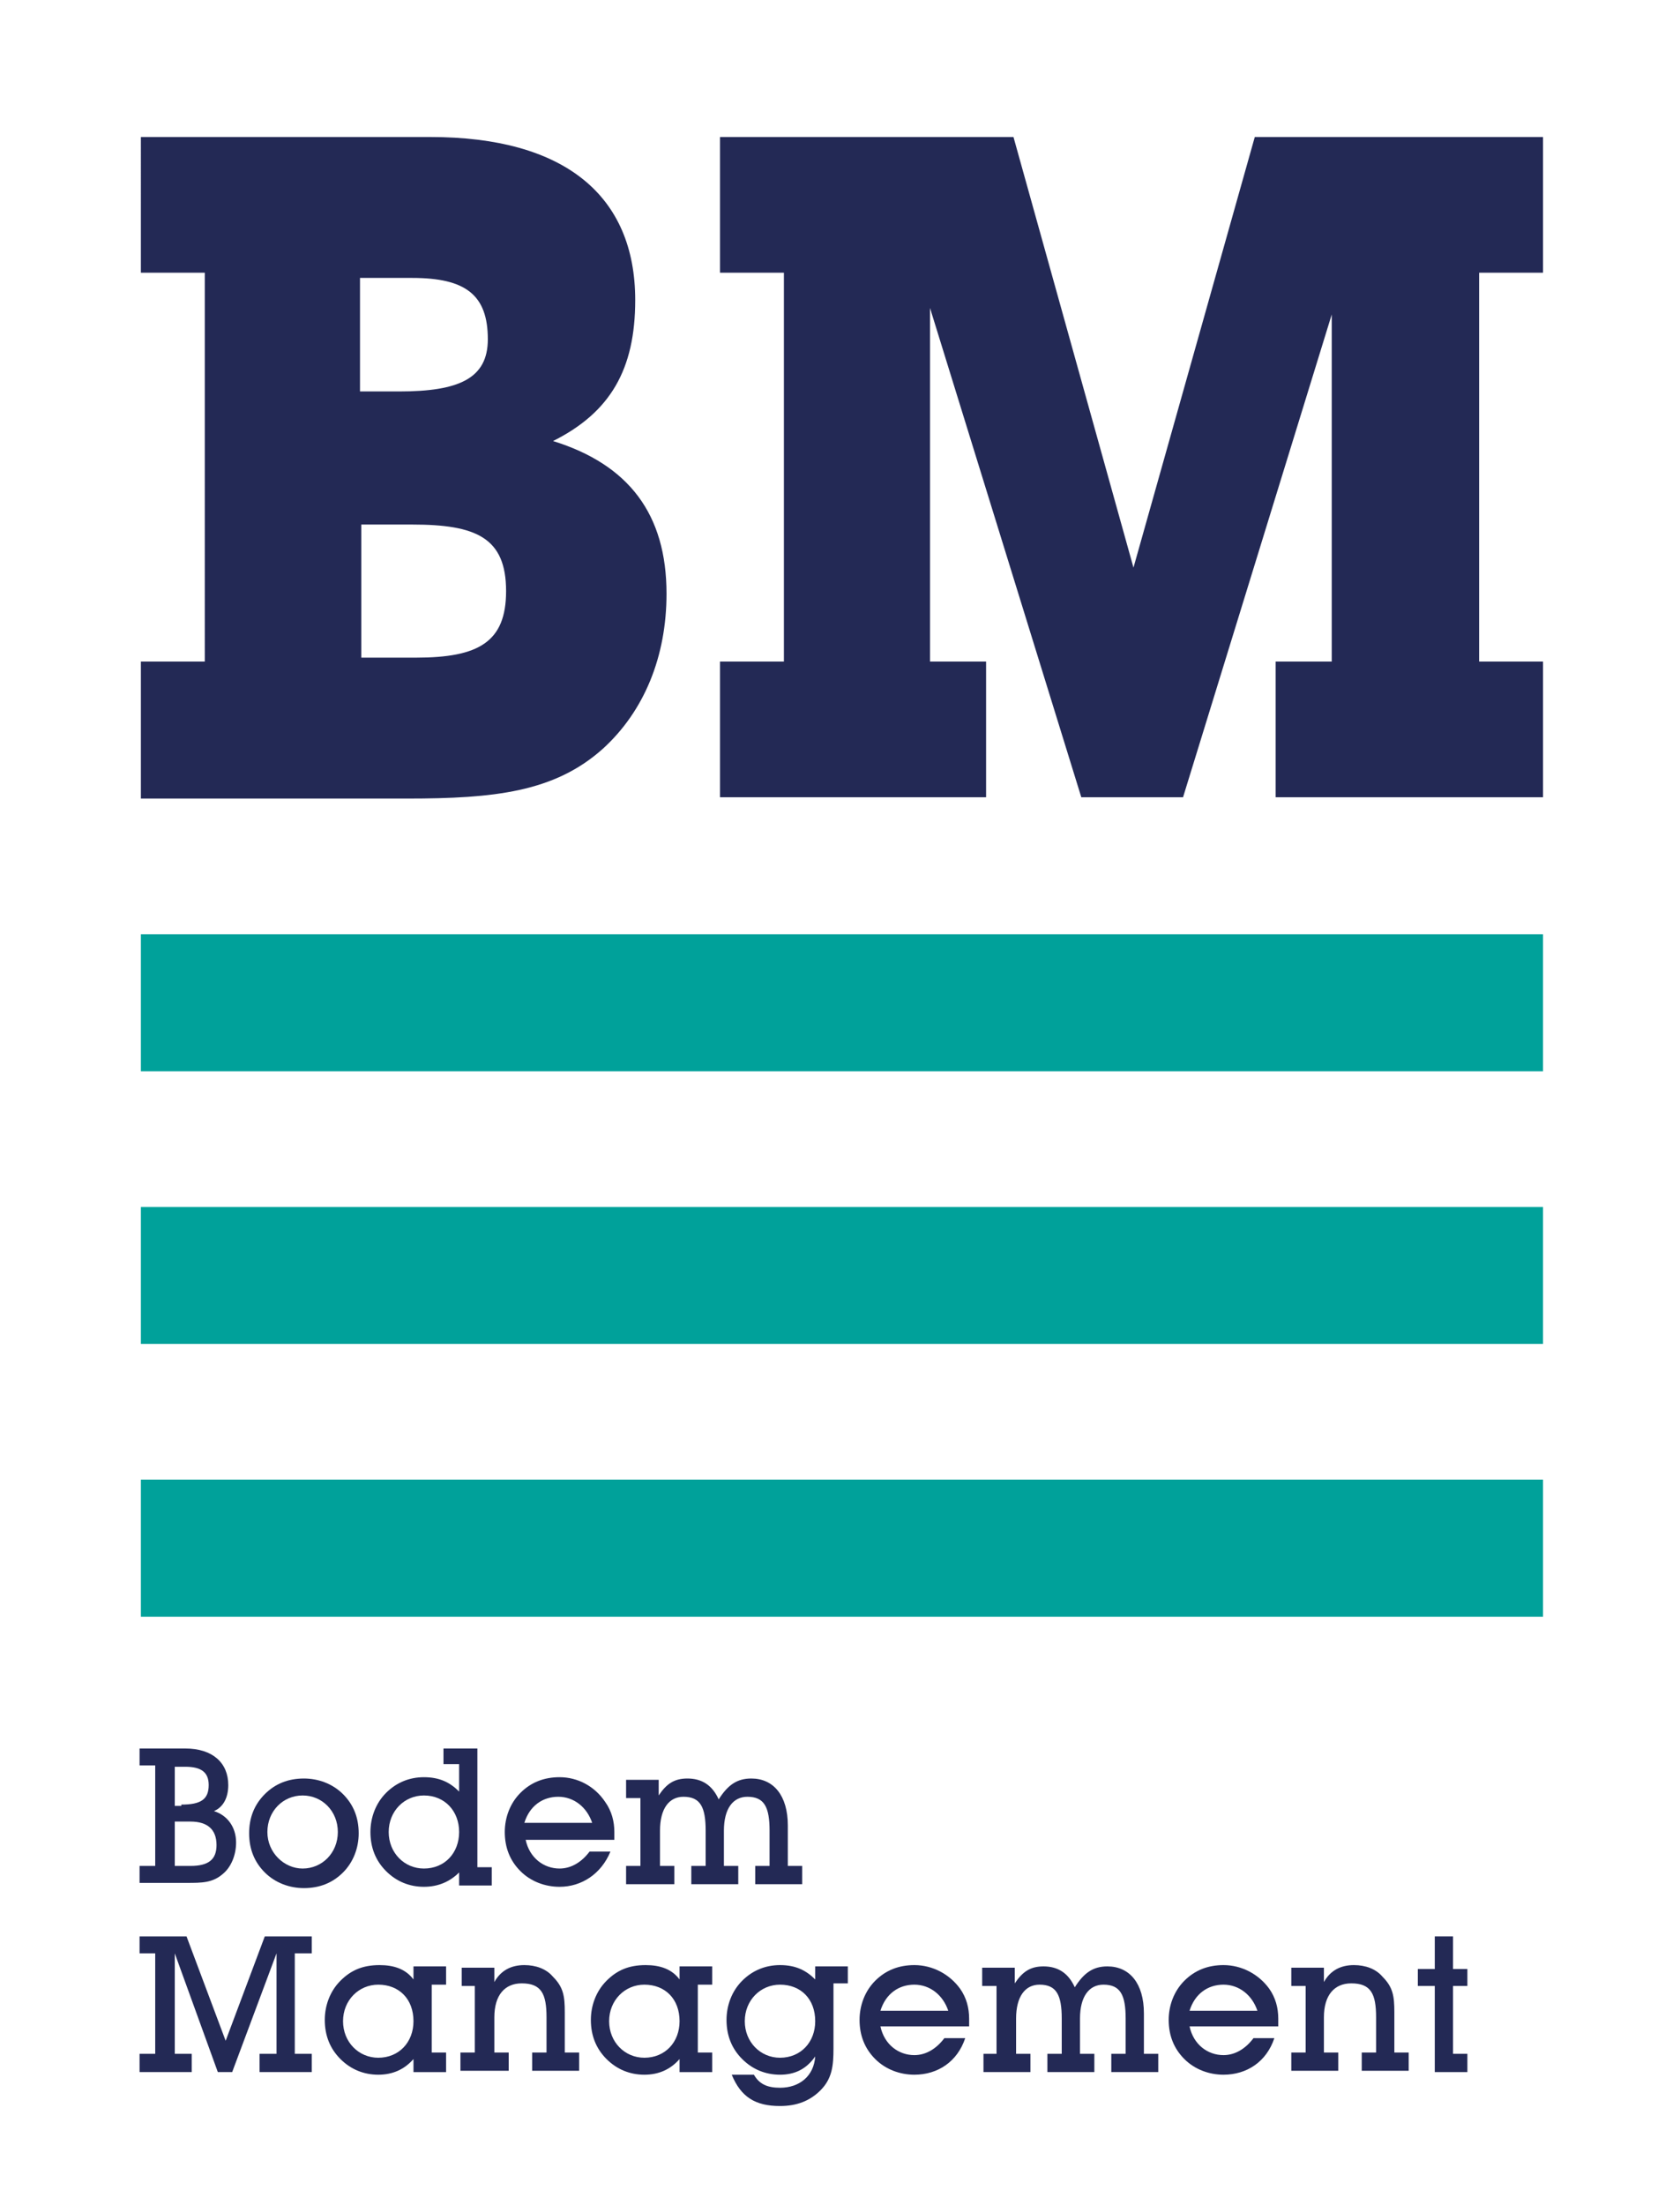
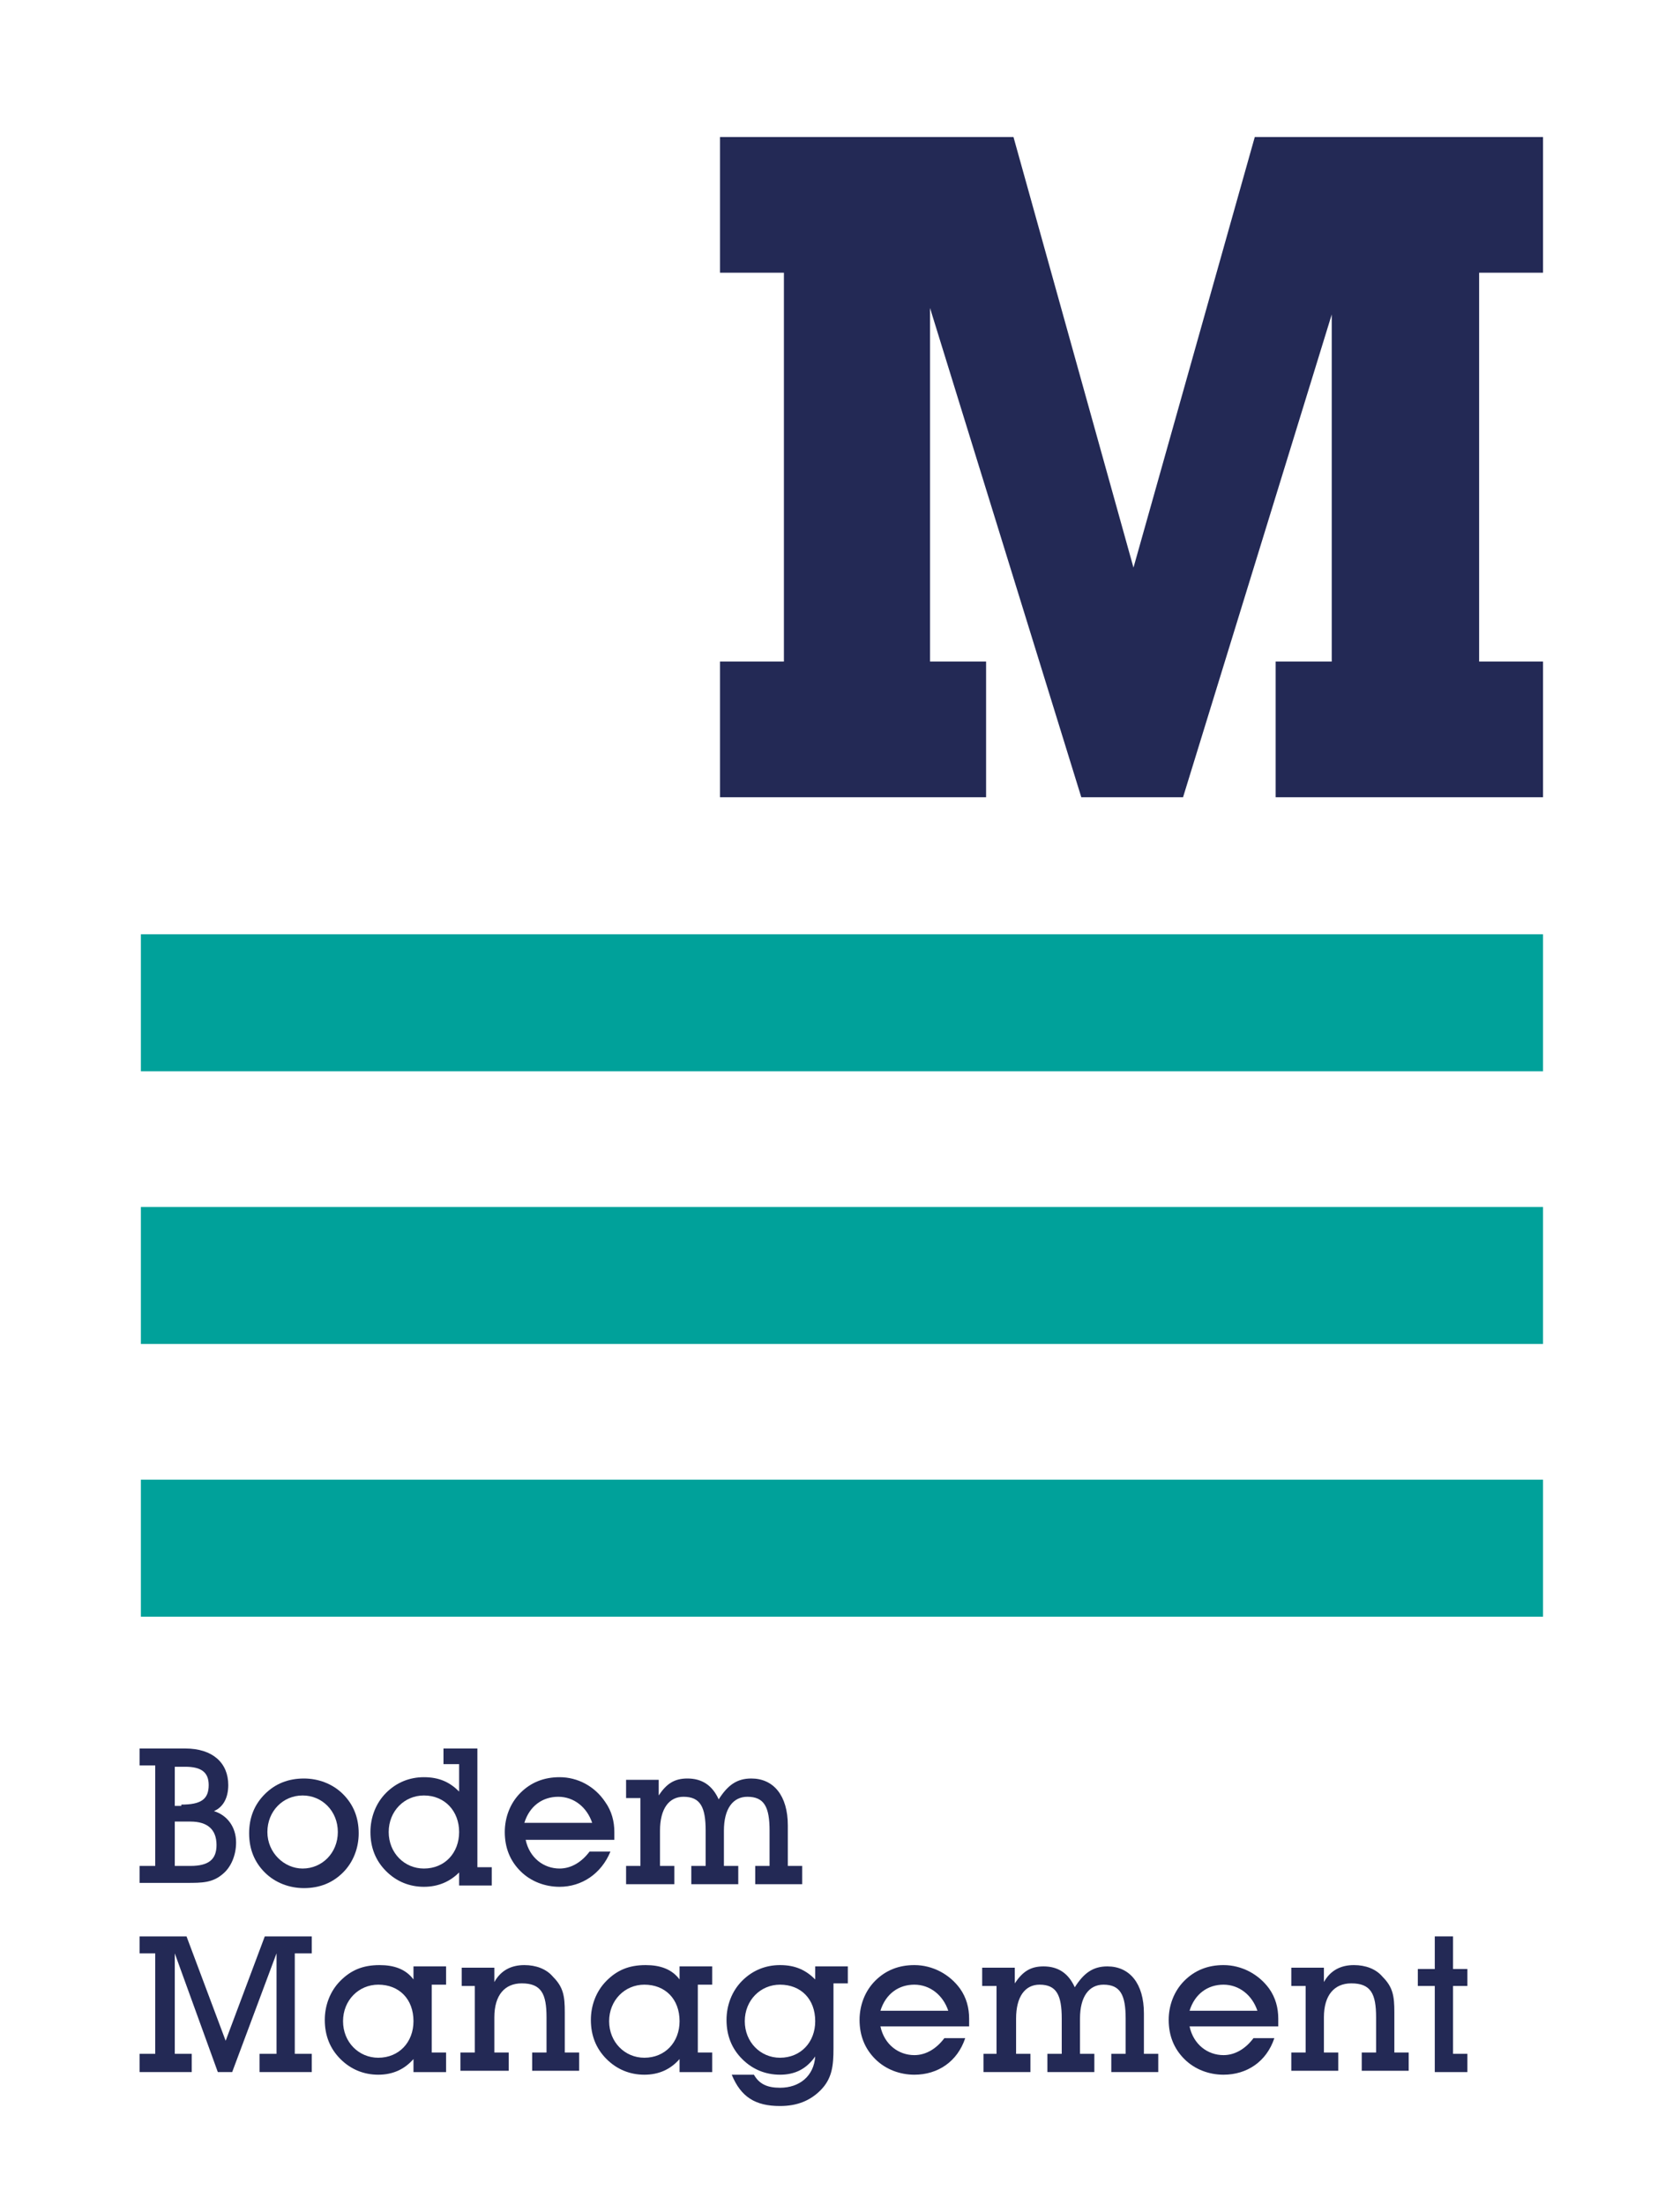
<svg xmlns="http://www.w3.org/2000/svg" xmlns:xlink="http://www.w3.org/1999/xlink" version="1.1" id="Laag_1" x="0px" y="0px" viewBox="0 0 128.8 169" style="enable-background:new 0 0 128.8 169;" xml:space="preserve">
  <style type="text/css">
	.st0{fill:#FFFFFF;}
	.st1{fill:#00A19A;}
	.st2{clip-path:url(#SVGID_2_);fill:#232955;}
	.st3{fill:#232955;}
	.st4{clip-path:url(#SVGID_4_);fill:#232955;}
	.st5{clip-path:url(#SVGID_6_);fill:#232955;}
</style>
  <rect y="0" class="st0" width="128.8" height="169" />
  <rect x="10.8" y="71.6" class="st1" width="107.5" height="10.5" />
  <rect x="10.8" y="92.5" class="st1" width="107.5" height="10.5" />
  <rect x="10.8" y="113.4" class="st1" width="107.5" height="10.5" />
  <g>
    <defs>
-       <rect id="SVGID_1_" width="128.8" height="169" />
-     </defs>
+       </defs>
    <clipPath id="SVGID_2_">
      <use xlink:href="#SVGID_1_" style="overflow:visible;" />
    </clipPath>
    <path class="st2" d="M31.9,50.4c4.8,0,6.9-1.2,6.9-5.1c0-4.1-2.3-5.1-7.2-5.1h-3.9v10.2H31.9z M30.6,30c4.6,0,6.8-1,6.8-4   c0-3.4-1.7-4.7-5.8-4.7h-4V30H30.6z M10.8,50.7h4.9V20.9h-4.9V10.5H33c10.3,0,15.7,4.5,15.7,12.5c0,5.3-1.9,8.6-6.3,10.8   c5.8,1.8,8.7,5.6,8.7,11.7c0,4.8-1.7,9-4.9,11.9c-3.7,3.3-8.3,3.8-15,3.8H10.8V50.7z" />
  </g>
  <polygon class="st3" points="71.3,50.7 75.6,50.7 75.6,61.1 55.2,61.1 55.2,50.7 60.1,50.7 60.1,20.9 55.2,20.9 55.2,10.5   77.7,10.5 86.9,43.5 96.2,10.5 118.3,10.5 118.3,20.9 113.4,20.9 113.4,50.7 118.3,50.7 118.3,61.1 97.8,61.1 97.8,50.7 102.1,50.7   102.1,24.1 90.7,61.1 82.9,61.1 71.3,23.6 " />
  <g>
    <defs>
      <rect id="SVGID_3_" width="128.8" height="169" />
    </defs>
    <clipPath id="SVGID_4_">
      <use xlink:href="#SVGID_3_" style="overflow:visible;" />
    </clipPath>
    <path class="st4" d="M13.9,138.3c1.5,0,2.1-0.4,2.1-1.5c0-1-0.6-1.4-1.8-1.4h-0.8v3H13.9z M14.6,143c1.4,0,2-0.5,2-1.6   c0-1.2-0.7-1.8-2-1.8h-1.2v3.4H14.6z M10.7,143h1.2v-7.7h-1.2V134h3.5c2.1,0,3.3,1.1,3.3,2.8c0,1-0.4,1.7-1.1,2   c1,0.3,1.7,1.2,1.7,2.4c0,1-0.4,1.9-1,2.4c-0.8,0.7-1.6,0.7-2.8,0.7h-3.6V143z" />
    <path class="st4" d="M23.2,143.2c1.5,0,2.7-1.2,2.7-2.8c0-1.6-1.2-2.8-2.7-2.8c-1.5,0-2.7,1.2-2.7,2.8   C20.5,142,21.8,143.2,23.2,143.2 M20.3,137.5c0.8-0.8,1.8-1.2,3-1.2c1.1,0,2.2,0.4,3,1.2c0.8,0.8,1.2,1.8,1.2,3   c0,1.1-0.4,2.2-1.2,3c-0.8,0.8-1.8,1.2-3,1.2c-1.1,0-2.2-0.4-3-1.2c-0.8-0.8-1.2-1.8-1.2-3S19.5,138.3,20.3,137.5" />
    <path class="st4" d="M32.5,143.2c1.6,0,2.7-1.2,2.7-2.8c0-1.6-1.1-2.8-2.7-2.8c-1.5,0-2.7,1.2-2.7,2.8   C29.8,142,31,143.2,32.5,143.2 M32.5,144.6c-1.1,0-2.1-0.4-2.9-1.2c-0.8-0.8-1.2-1.8-1.2-3c0-1.1,0.4-2.2,1.2-3   c0.8-0.8,1.8-1.2,2.9-1.2c1.2,0,2,0.4,2.7,1.1v-2.1H34V134h2.6v9.1h1.1v1.4h-2.5v-1C34.5,144.2,33.6,144.6,32.5,144.6" />
    <path class="st4" d="M45.4,139.7c-0.4-1.2-1.4-2-2.6-2c-1.2,0-2.2,0.7-2.6,2H45.4z M42.9,144.6c-1.1,0-2.2-0.4-3-1.2   c-0.8-0.8-1.2-1.8-1.2-3c0-1.1,0.4-2.2,1.2-3c0.8-0.8,1.8-1.2,3-1.2c1.4,0,2.7,0.7,3.5,1.9c0.5,0.7,0.7,1.5,0.7,2.3   c0,0.2,0,0.4,0,0.6h-6.8c0.3,1.4,1.4,2.2,2.6,2.2c0.9,0,1.7-0.5,2.3-1.3h1.6C46.1,143.6,44.6,144.6,42.9,144.6" />
    <path class="st4" d="M48,143h1.1v-5.2h-1.1v-1.4h2.5v1.2c0.6-0.9,1.2-1.3,2.2-1.3c1.1,0,1.9,0.5,2.4,1.6c0.7-1.1,1.4-1.6,2.5-1.6   c1.7,0,2.8,1.3,2.8,3.6v3.1h1.1v1.4h-3.6V143H59v-2.7c0-1.8-0.4-2.6-1.7-2.6c-1.1,0-1.8,0.9-1.8,2.6v2.7h1.1v1.4H53V143h1.1v-2.7   c0-1.8-0.4-2.6-1.7-2.6c-1.1,0-1.8,0.9-1.8,2.6v2.7h1.1v1.4H48V143z" />
  </g>
  <polygon class="st3" points="14.7,157.4 14.7,158.8 10.7,158.8 10.7,157.4 11.9,157.4 11.9,149.7 10.7,149.7 10.7,148.4 14.3,148.4   17.3,156.4 20.3,148.4 23.9,148.4 23.9,149.7 22.6,149.7 22.6,157.4 23.9,157.4 23.9,158.8 19.9,158.8 19.9,157.4 21.2,157.4   21.2,149.7 17.8,158.8 16.7,158.8 13.4,149.7 13.4,157.4 " />
  <g>
    <defs>
      <rect id="SVGID_5_" width="128.8" height="169" />
    </defs>
    <clipPath id="SVGID_6_">
      <use xlink:href="#SVGID_5_" style="overflow:visible;" />
    </clipPath>
    <path class="st5" d="M29,152.1c-1.5,0-2.7,1.2-2.7,2.8c0,1.6,1.2,2.8,2.7,2.8c1.6,0,2.7-1.2,2.7-2.8   C31.7,153.2,30.6,152.1,29,152.1 M34.2,157.4v1.4h-2.5v-1c-0.7,0.8-1.6,1.2-2.7,1.2c-1.1,0-2.1-0.4-2.9-1.2c-0.8-0.8-1.2-1.8-1.2-3   c0-1.1,0.4-2.2,1.2-3c0.8-0.8,1.7-1.2,3-1.2c1.1,0,2,0.3,2.6,1.1v-1h2.5v1.4h-1.1v5.2H34.2z" />
    <path class="st5" d="M36.5,152.2h-1.1v-1.4h2.5v1.1c0.5-0.9,1.3-1.3,2.3-1.3c0.9,0,1.7,0.3,2.2,0.9c0.8,0.8,0.9,1.5,0.9,2.7v3.1   h1.1v1.4h-3.6v-1.4h1.1v-2.7c0-1.8-0.4-2.6-1.9-2.6c-1.3,0-2.1,0.9-2.1,2.6v2.7H39v1.4h-3.7v-1.4h1.1V152.2z" />
    <path class="st5" d="M49.4,152.1c-1.5,0-2.7,1.2-2.7,2.8c0,1.6,1.2,2.8,2.7,2.8c1.6,0,2.7-1.2,2.7-2.8   C52.1,153.2,51,152.1,49.4,152.1 M54.6,157.4v1.4h-2.5v-1c-0.7,0.8-1.6,1.2-2.7,1.2c-1.1,0-2.1-0.4-2.9-1.2c-0.8-0.8-1.2-1.8-1.2-3   c0-1.1,0.4-2.2,1.2-3c0.8-0.8,1.7-1.2,3-1.2c1.1,0,2,0.3,2.6,1.1v-1h2.5v1.4h-1.1v5.2H54.6z" />
    <path class="st5" d="M59.8,152.1c-1.5,0-2.7,1.2-2.7,2.8c0,1.6,1.2,2.8,2.7,2.8c1.6,0,2.7-1.2,2.7-2.8   C62.5,153.2,61.4,152.1,59.8,152.1 M59.8,159c-1.1,0-2.1-0.4-2.9-1.2c-0.8-0.8-1.2-1.8-1.2-3c0-1.1,0.4-2.2,1.2-3   c0.8-0.8,1.8-1.2,2.9-1.2c1.2,0,2,0.4,2.7,1.1v-1H65v1.3h-1.1v5c0,1.3-0.1,2.3-1,3.2c-0.8,0.8-1.8,1.2-3.1,1.2   c-1.9,0-3-0.7-3.7-2.4h1.7c0.4,0.7,1,1,2,1c1.5,0,2.6-0.9,2.7-2.4C61.8,158.6,60.9,159,59.8,159" />
    <path class="st5" d="M72.7,154.1c-0.4-1.2-1.4-2-2.6-2c-1.2,0-2.2,0.7-2.6,2H72.7z M70.1,159c-1.1,0-2.2-0.4-3-1.2   c-0.8-0.8-1.2-1.8-1.2-3c0-1.1,0.4-2.2,1.2-3c0.8-0.8,1.8-1.2,3-1.2c1.4,0,2.7,0.7,3.5,1.8c0.5,0.7,0.7,1.5,0.7,2.3   c0,0.2,0,0.4,0,0.6h-6.8c0.3,1.4,1.4,2.2,2.6,2.2c0.9,0,1.7-0.5,2.3-1.3h1.6C73.4,158,71.9,159,70.1,159" />
    <path class="st5" d="M75.3,157.4h1.1v-5.2h-1.1v-1.4h2.5v1.2c0.6-0.9,1.2-1.3,2.2-1.3c1.1,0,1.9,0.5,2.4,1.6   c0.7-1.1,1.4-1.6,2.5-1.6c1.7,0,2.8,1.3,2.8,3.6v3.1h1.1v1.4h-3.6v-1.4h1.1v-2.7c0-1.8-0.4-2.6-1.7-2.6c-1.1,0-1.8,0.9-1.8,2.6v2.7   h1.1v1.4h-3.6v-1.4h1.1v-2.7c0-1.8-0.4-2.6-1.7-2.6c-1.1,0-1.8,0.9-1.8,2.6v2.7h1.1v1.4h-3.6V157.4z" />
    <path class="st5" d="M96.4,154.1c-0.4-1.2-1.4-2-2.6-2c-1.2,0-2.2,0.7-2.6,2H96.4z M93.8,159c-1.1,0-2.2-0.4-3-1.2   c-0.8-0.8-1.2-1.8-1.2-3c0-1.1,0.4-2.2,1.2-3c0.8-0.8,1.8-1.2,3-1.2c1.4,0,2.7,0.7,3.5,1.8c0.5,0.7,0.7,1.5,0.7,2.3   c0,0.2,0,0.4,0,0.6h-6.8c0.3,1.4,1.4,2.2,2.6,2.2c0.9,0,1.7-0.5,2.3-1.3h1.6C97.1,158,95.6,159,93.8,159" />
    <path class="st5" d="M100.2,152.2H99v-1.4h2.5v1.1c0.5-0.9,1.3-1.3,2.3-1.3c0.9,0,1.7,0.3,2.2,0.9c0.8,0.8,0.9,1.5,0.9,2.7v3.1h1.1   v1.4h-3.6v-1.4h1.1v-2.7c0-1.8-0.4-2.6-1.9-2.6c-1.3,0-2.1,0.9-2.1,2.6v2.7h1.1v1.4H99v-1.4h1.1V152.2z" />
  </g>
  <polygon class="st3" points="110,152.2 108.7,152.2 108.7,150.9 110,150.9 110,148.4 111.4,148.4 111.4,150.9 112.5,150.9   112.5,152.2 111.4,152.2 111.4,157.4 112.5,157.4 112.5,158.8 110,158.8 " />
</svg>